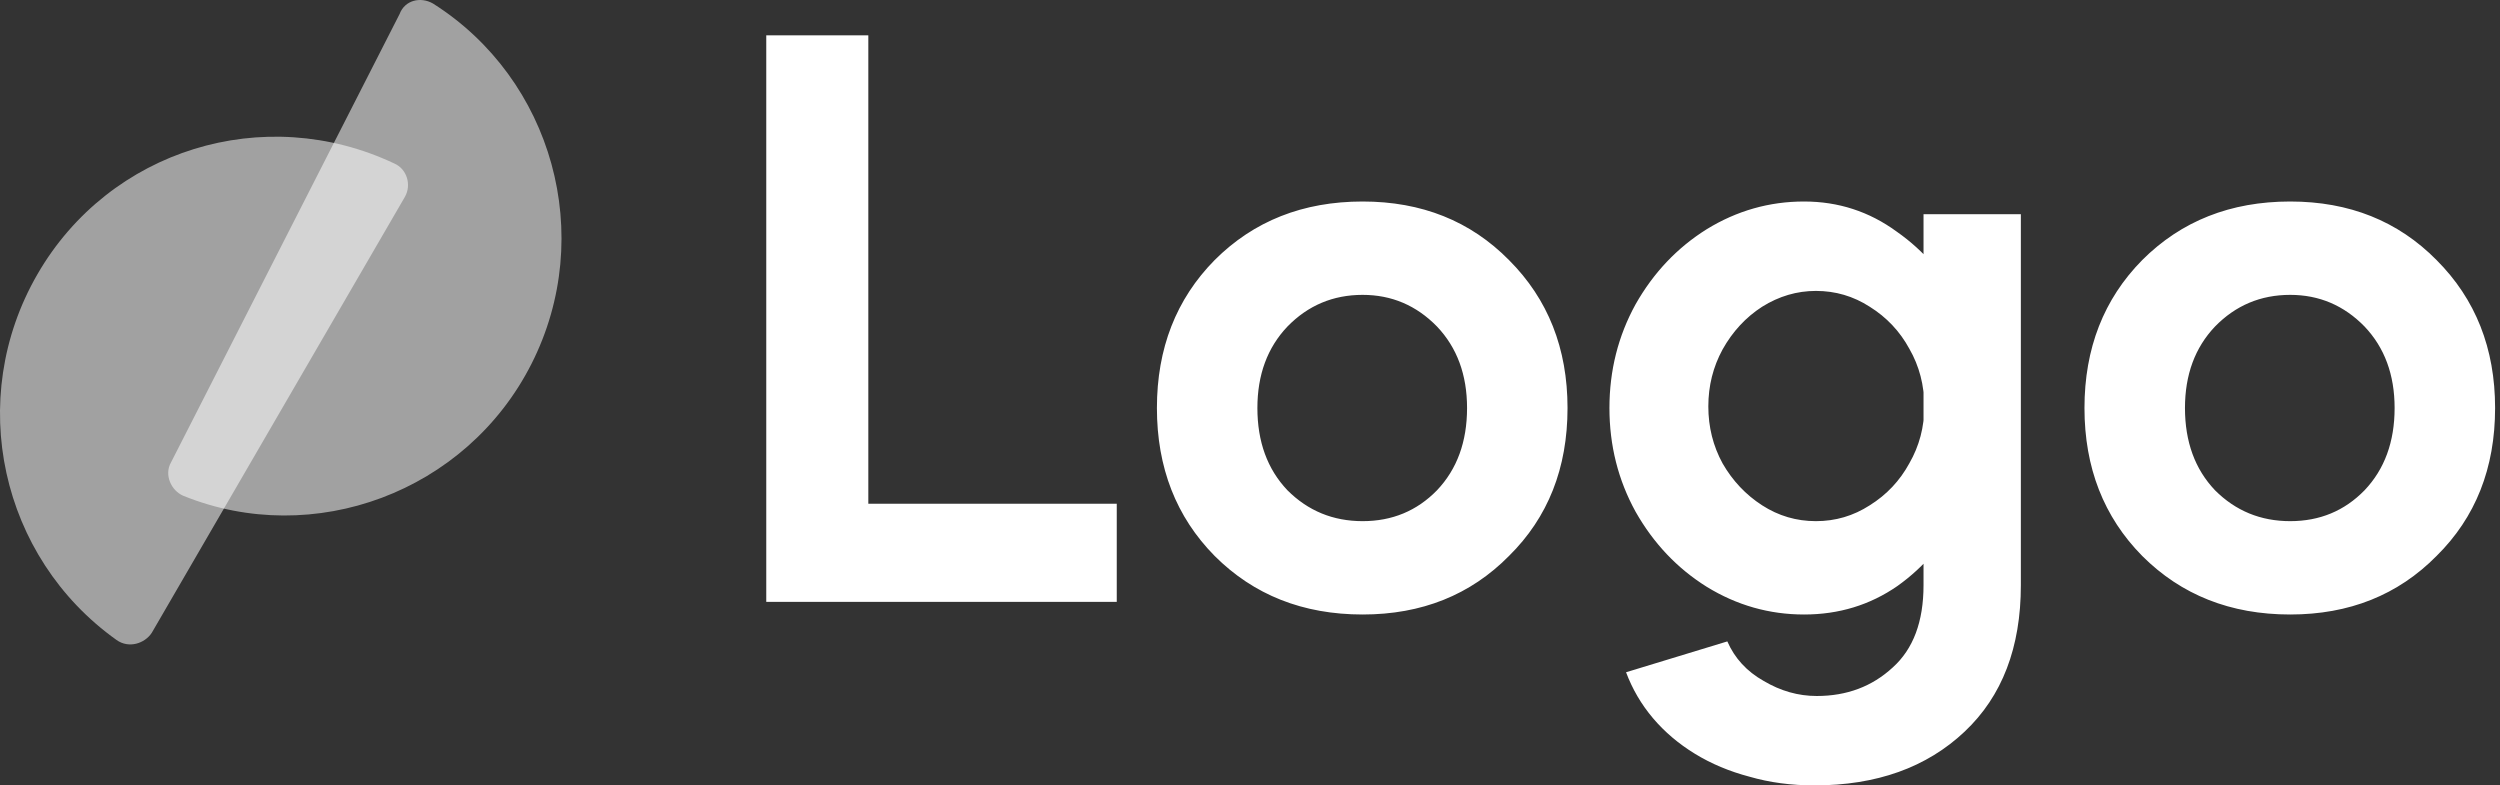
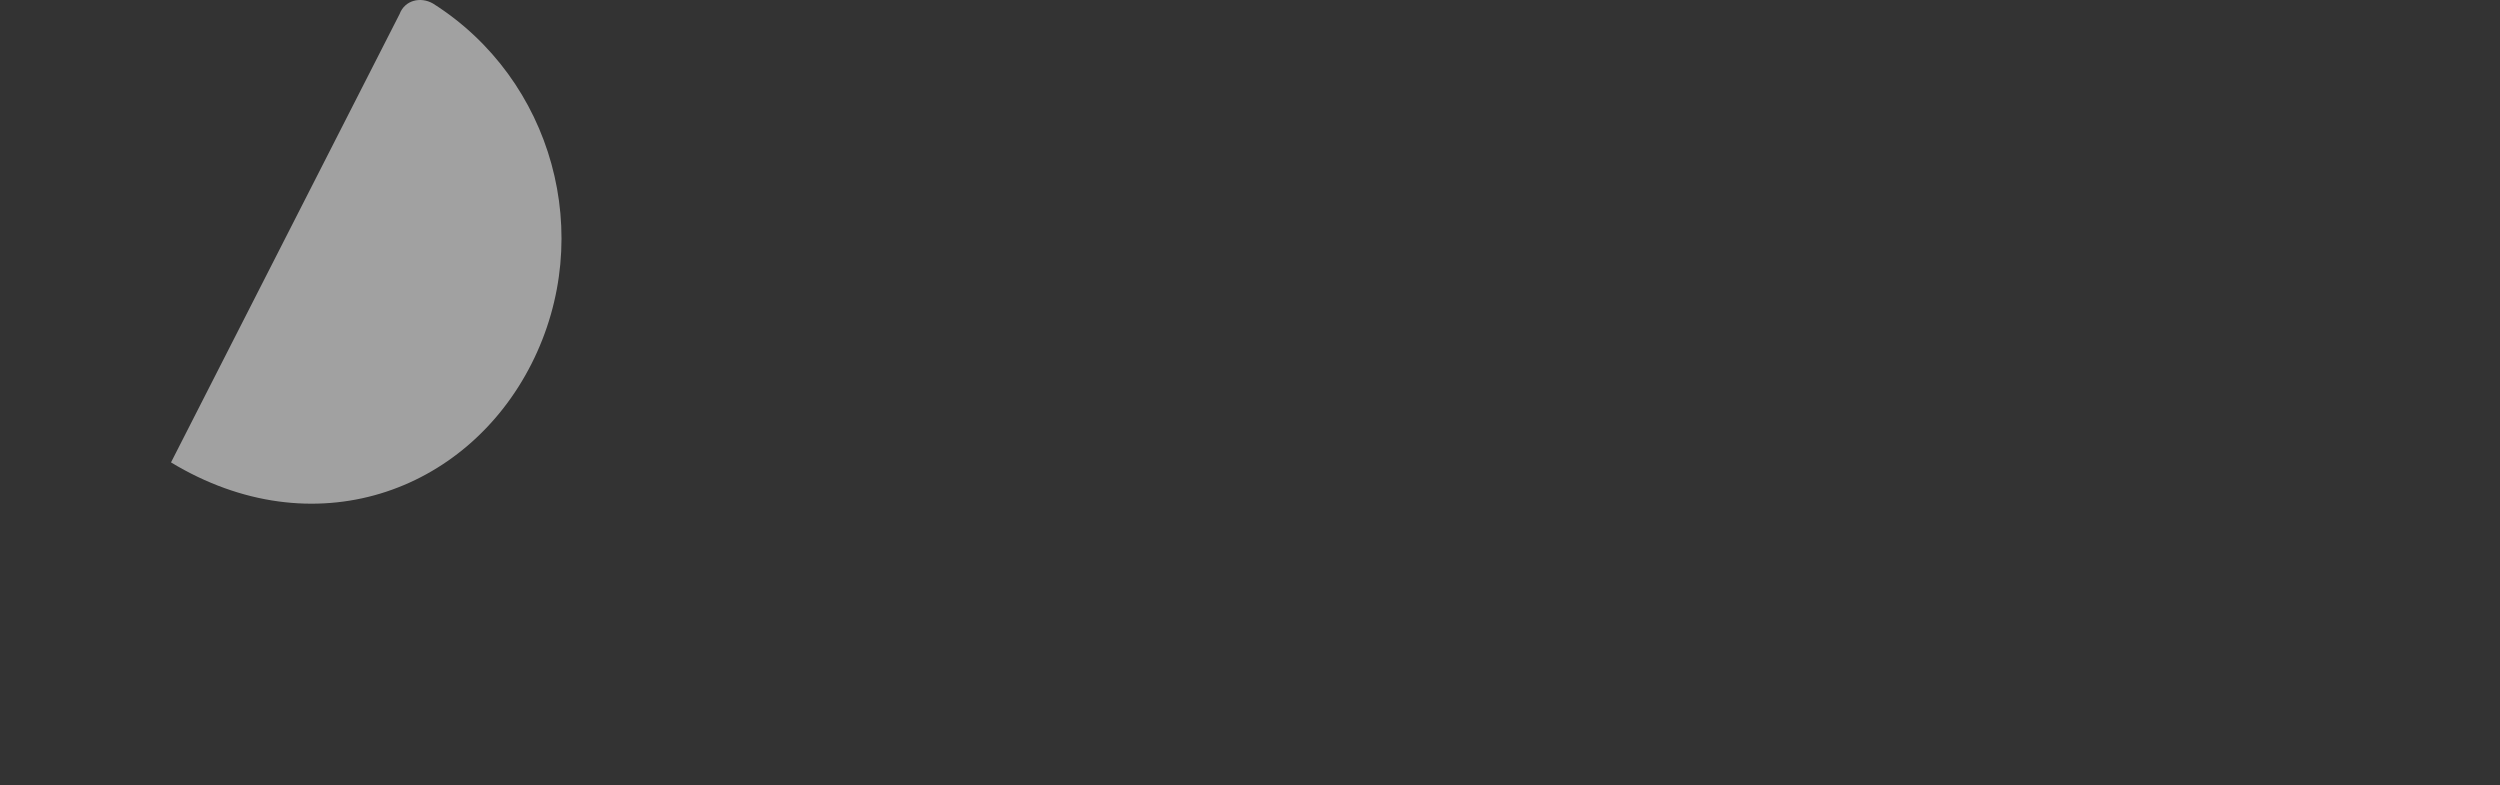
<svg xmlns="http://www.w3.org/2000/svg" width="226" height="71" viewBox="0 0 226 71" fill="none">
  <rect x="0" y="0" width="226" height="71" fill="#333333" stroke="none" />
-   <path opacity="0.54" d="M3.382 24.795C-3.135 36.079 0.044 50.384 10.534 57.854C11.646 58.649 13.077 58.172 13.713 57.218L36.6 17.801C37.236 16.689 36.759 15.258 35.646 14.781C23.885 9.219 9.898 13.51 3.382 24.795Z" fill="white" />
-   <path opacity="0.54" d="M48.042 32.9C53.923 21.298 49.949 7.152 39.141 0.318C38.029 -0.318 36.598 -7.31852e-06 36.121 1.272L15.459 41.801C14.824 42.914 15.459 44.344 16.572 44.821C28.333 49.589 42.161 44.503 48.042 32.9Z" fill="white" />
-   <path d="M100.955 54.407H69.27V3.197H78.496V45.538H100.955V54.407ZM104.585 36.884C104.585 31.496 106.325 27.038 109.806 23.509C113.334 19.981 117.793 18.216 123.181 18.216C128.521 18.216 132.932 19.981 136.412 23.509C139.941 27.038 141.705 31.496 141.705 36.884C141.705 42.32 139.941 46.778 136.412 50.258C132.932 53.787 128.521 55.551 123.181 55.551C117.793 55.551 113.334 53.787 109.806 50.258C106.325 46.73 104.585 42.272 104.585 36.884ZM113.668 36.884C113.668 39.935 114.574 42.415 116.386 44.322C118.246 46.182 120.51 47.112 123.181 47.112C125.851 47.112 128.092 46.182 129.904 44.322C131.716 42.415 132.622 39.935 132.622 36.884C132.622 33.88 131.716 31.424 129.904 29.517C128.044 27.61 125.803 26.656 123.181 26.656C120.51 26.656 118.246 27.61 116.386 29.517C114.574 31.424 113.668 33.88 113.668 36.884ZM156.15 57.983C156.817 59.509 157.914 60.701 159.44 61.559C160.966 62.465 162.563 62.918 164.232 62.918C166.95 62.918 169.238 62.06 171.098 60.343C172.958 58.674 173.887 56.195 173.887 52.905V49.543V24.224V19.361H182.685V52.905C182.685 58.531 180.992 62.942 177.606 66.136C174.173 69.379 169.644 71 164.017 71C161.919 71 159.964 70.738 158.152 70.213C156.341 69.736 154.695 69.045 153.217 68.139C151.739 67.233 150.476 66.16 149.427 64.921C148.378 63.681 147.567 62.298 146.995 60.772L156.15 57.983ZM163.087 55.551C159.941 55.551 157.008 54.717 154.29 53.048C151.62 51.379 149.474 49.114 147.853 46.253C146.28 43.392 145.493 40.269 145.493 36.884C145.493 33.498 146.28 30.375 147.853 27.514C149.474 24.653 151.62 22.389 154.29 20.72C157.008 19.051 159.941 18.216 163.087 18.216C166.187 18.216 168.976 19.122 171.456 20.934C173.983 22.698 175.938 25.011 177.32 27.872C178.703 30.733 179.395 33.737 179.395 36.884C179.395 40.126 178.703 43.178 177.32 46.039C175.938 48.9 174.007 51.212 171.527 52.976C169.048 54.693 166.234 55.551 163.087 55.551ZM164.16 47.112C165.925 47.112 167.546 46.635 169.024 45.681C170.55 44.727 171.742 43.464 172.6 41.89C173.506 40.317 173.959 38.6 173.959 36.741C173.959 34.834 173.506 33.093 172.6 31.52C171.742 29.946 170.55 28.683 169.024 27.729C167.546 26.775 165.925 26.299 164.16 26.299C162.444 26.299 160.823 26.775 159.297 27.729C157.819 28.683 156.627 29.97 155.721 31.591C154.862 33.165 154.433 34.881 154.433 36.741C154.433 38.6 154.862 40.317 155.721 41.89C156.627 43.464 157.819 44.727 159.297 45.681C160.775 46.635 162.396 47.112 164.16 47.112ZM188.436 36.884C188.436 31.496 190.177 27.038 193.658 23.509C197.187 19.981 201.645 18.216 207.033 18.216C212.372 18.216 216.783 19.981 220.265 23.509C223.793 27.038 225.557 31.496 225.557 36.884C225.557 42.32 223.793 46.778 220.265 50.258C216.783 53.787 212.372 55.551 207.033 55.551C201.645 55.551 197.187 53.787 193.658 50.258C190.177 46.73 188.436 42.272 188.436 36.884ZM197.521 36.884C197.521 39.935 198.425 42.415 200.238 44.322C202.098 46.182 204.362 47.112 207.033 47.112C209.703 47.112 211.944 46.182 213.755 44.322C215.568 42.415 216.473 39.935 216.473 36.884C216.473 33.88 215.568 31.424 213.755 29.517C211.895 27.61 209.655 26.656 207.033 26.656C204.362 26.656 202.098 27.61 200.238 29.517C198.425 31.424 197.521 33.88 197.521 36.884Z" fill="white" />
+   <path opacity="0.54" d="M48.042 32.9C53.923 21.298 49.949 7.152 39.141 0.318C38.029 -0.318 36.598 -7.31852e-06 36.121 1.272L15.459 41.801C28.333 49.589 42.161 44.503 48.042 32.9Z" fill="white" />
</svg>